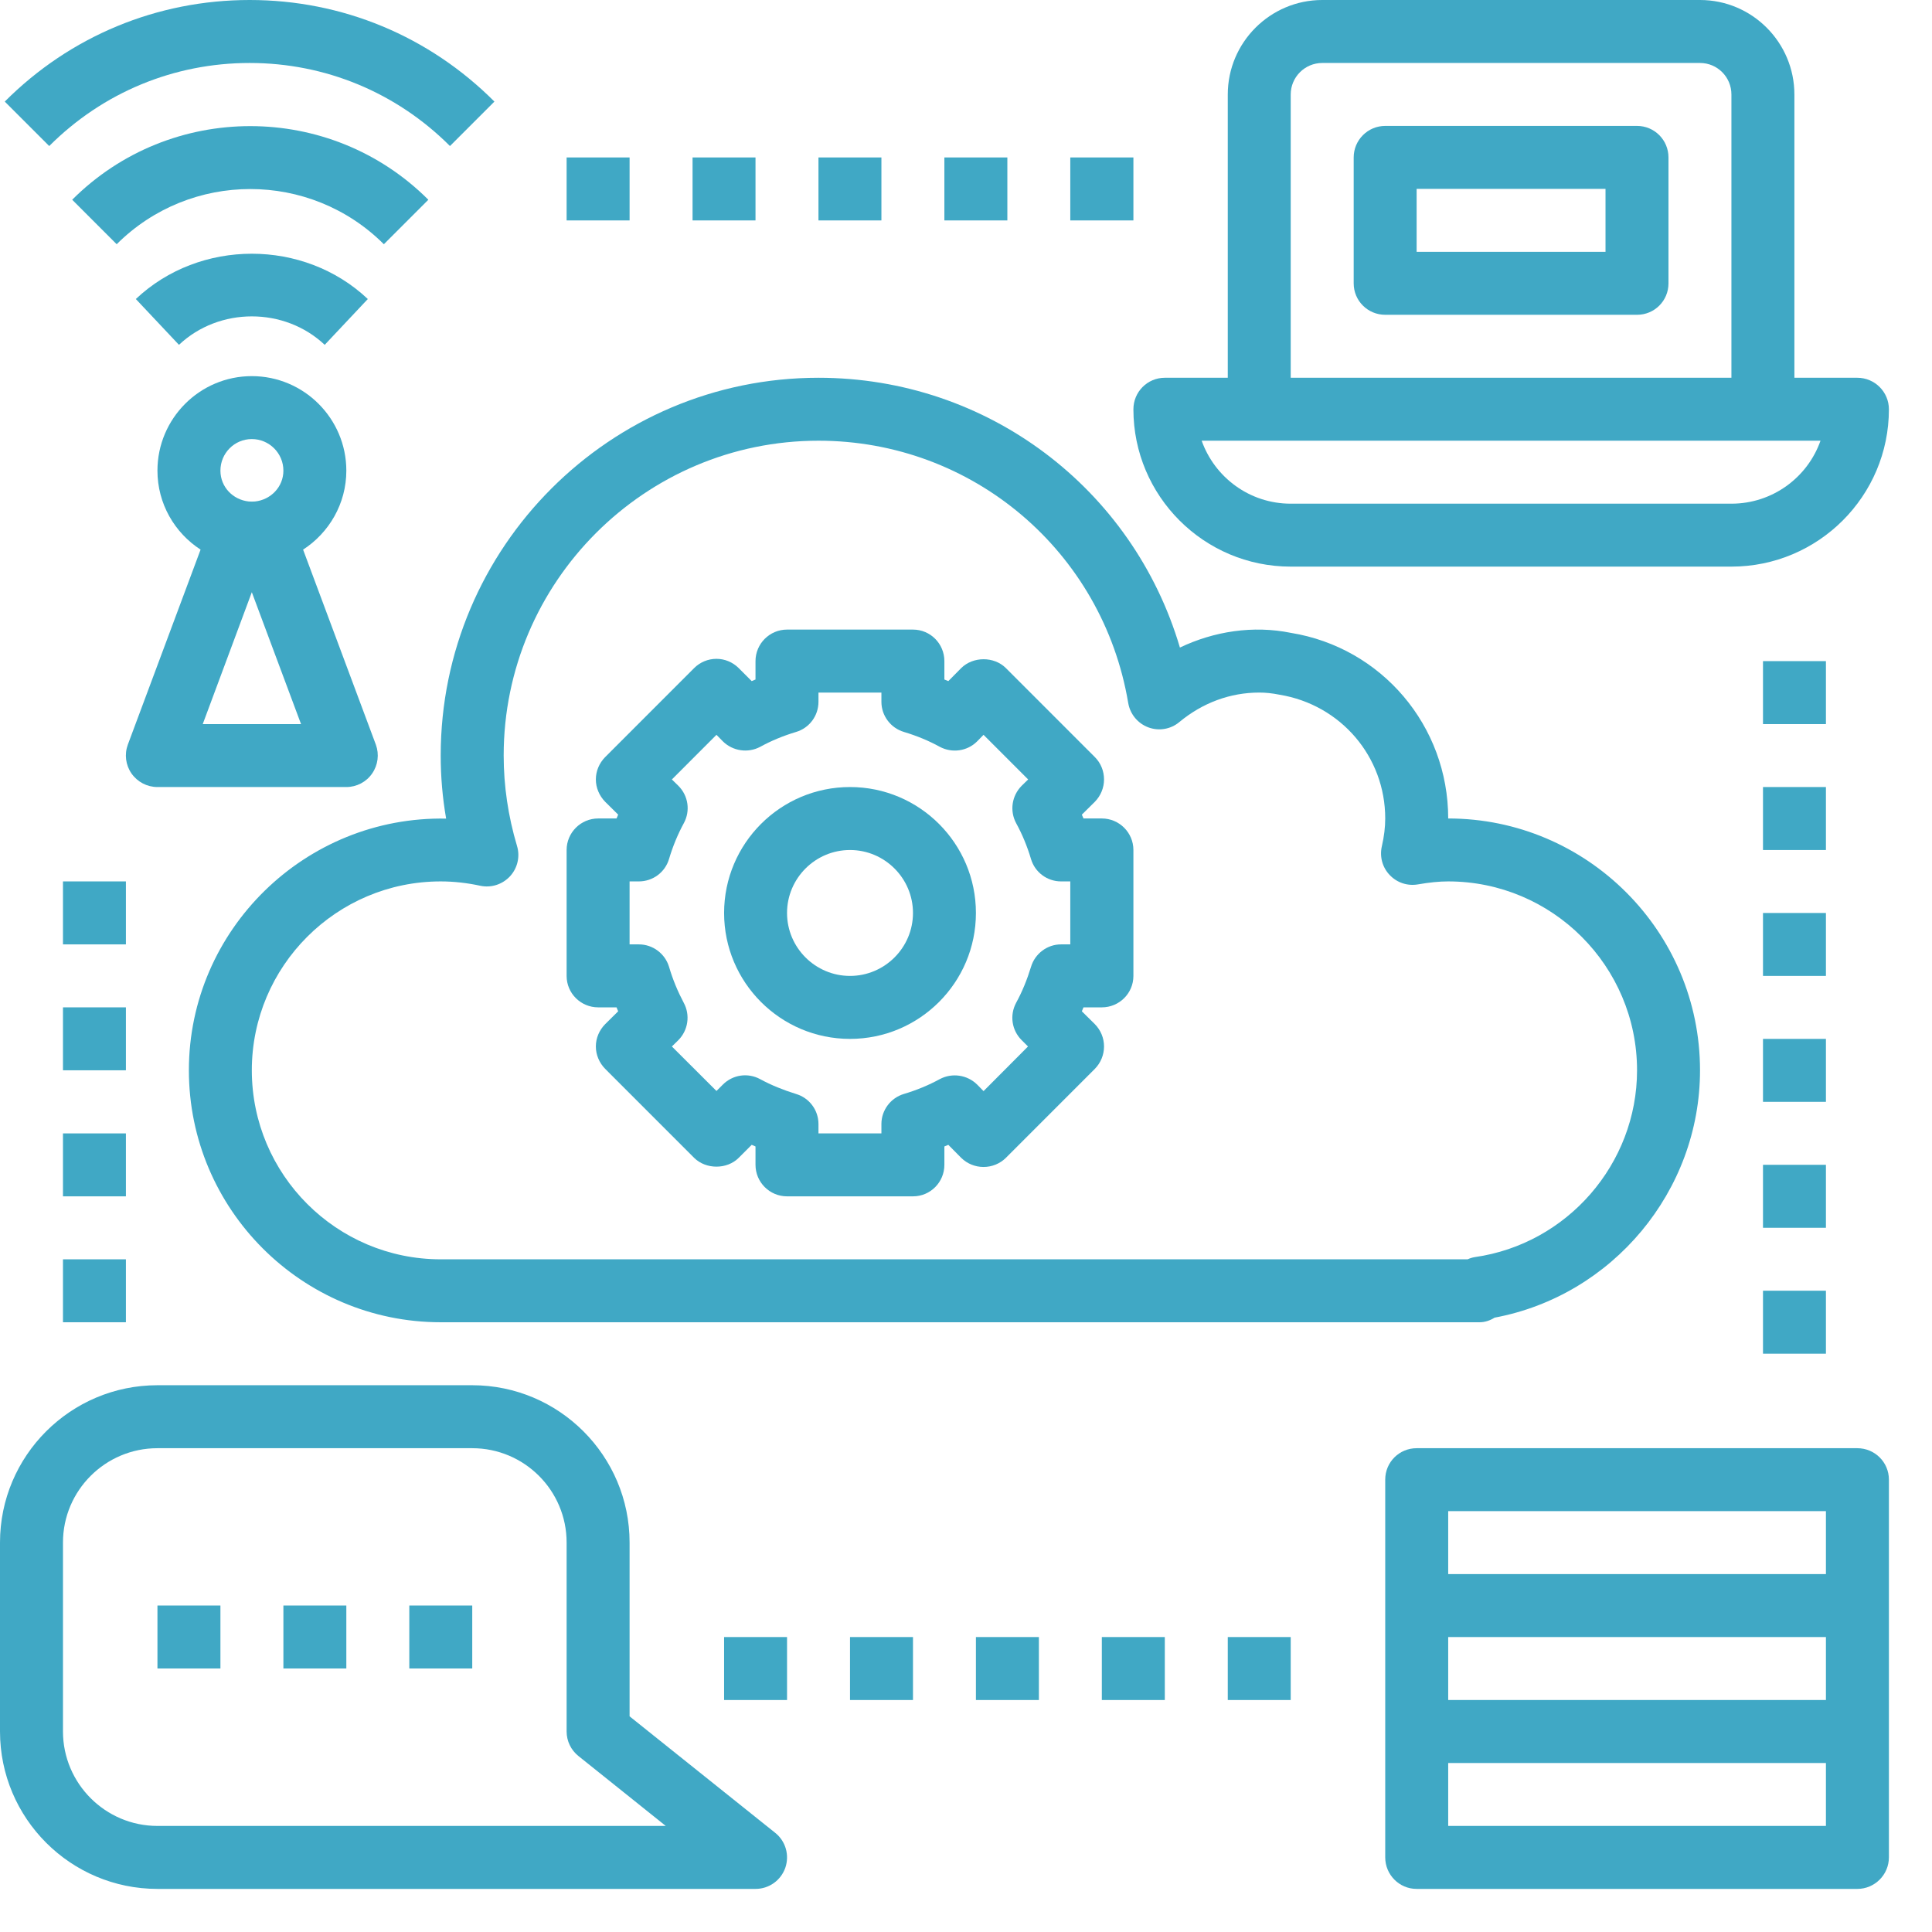
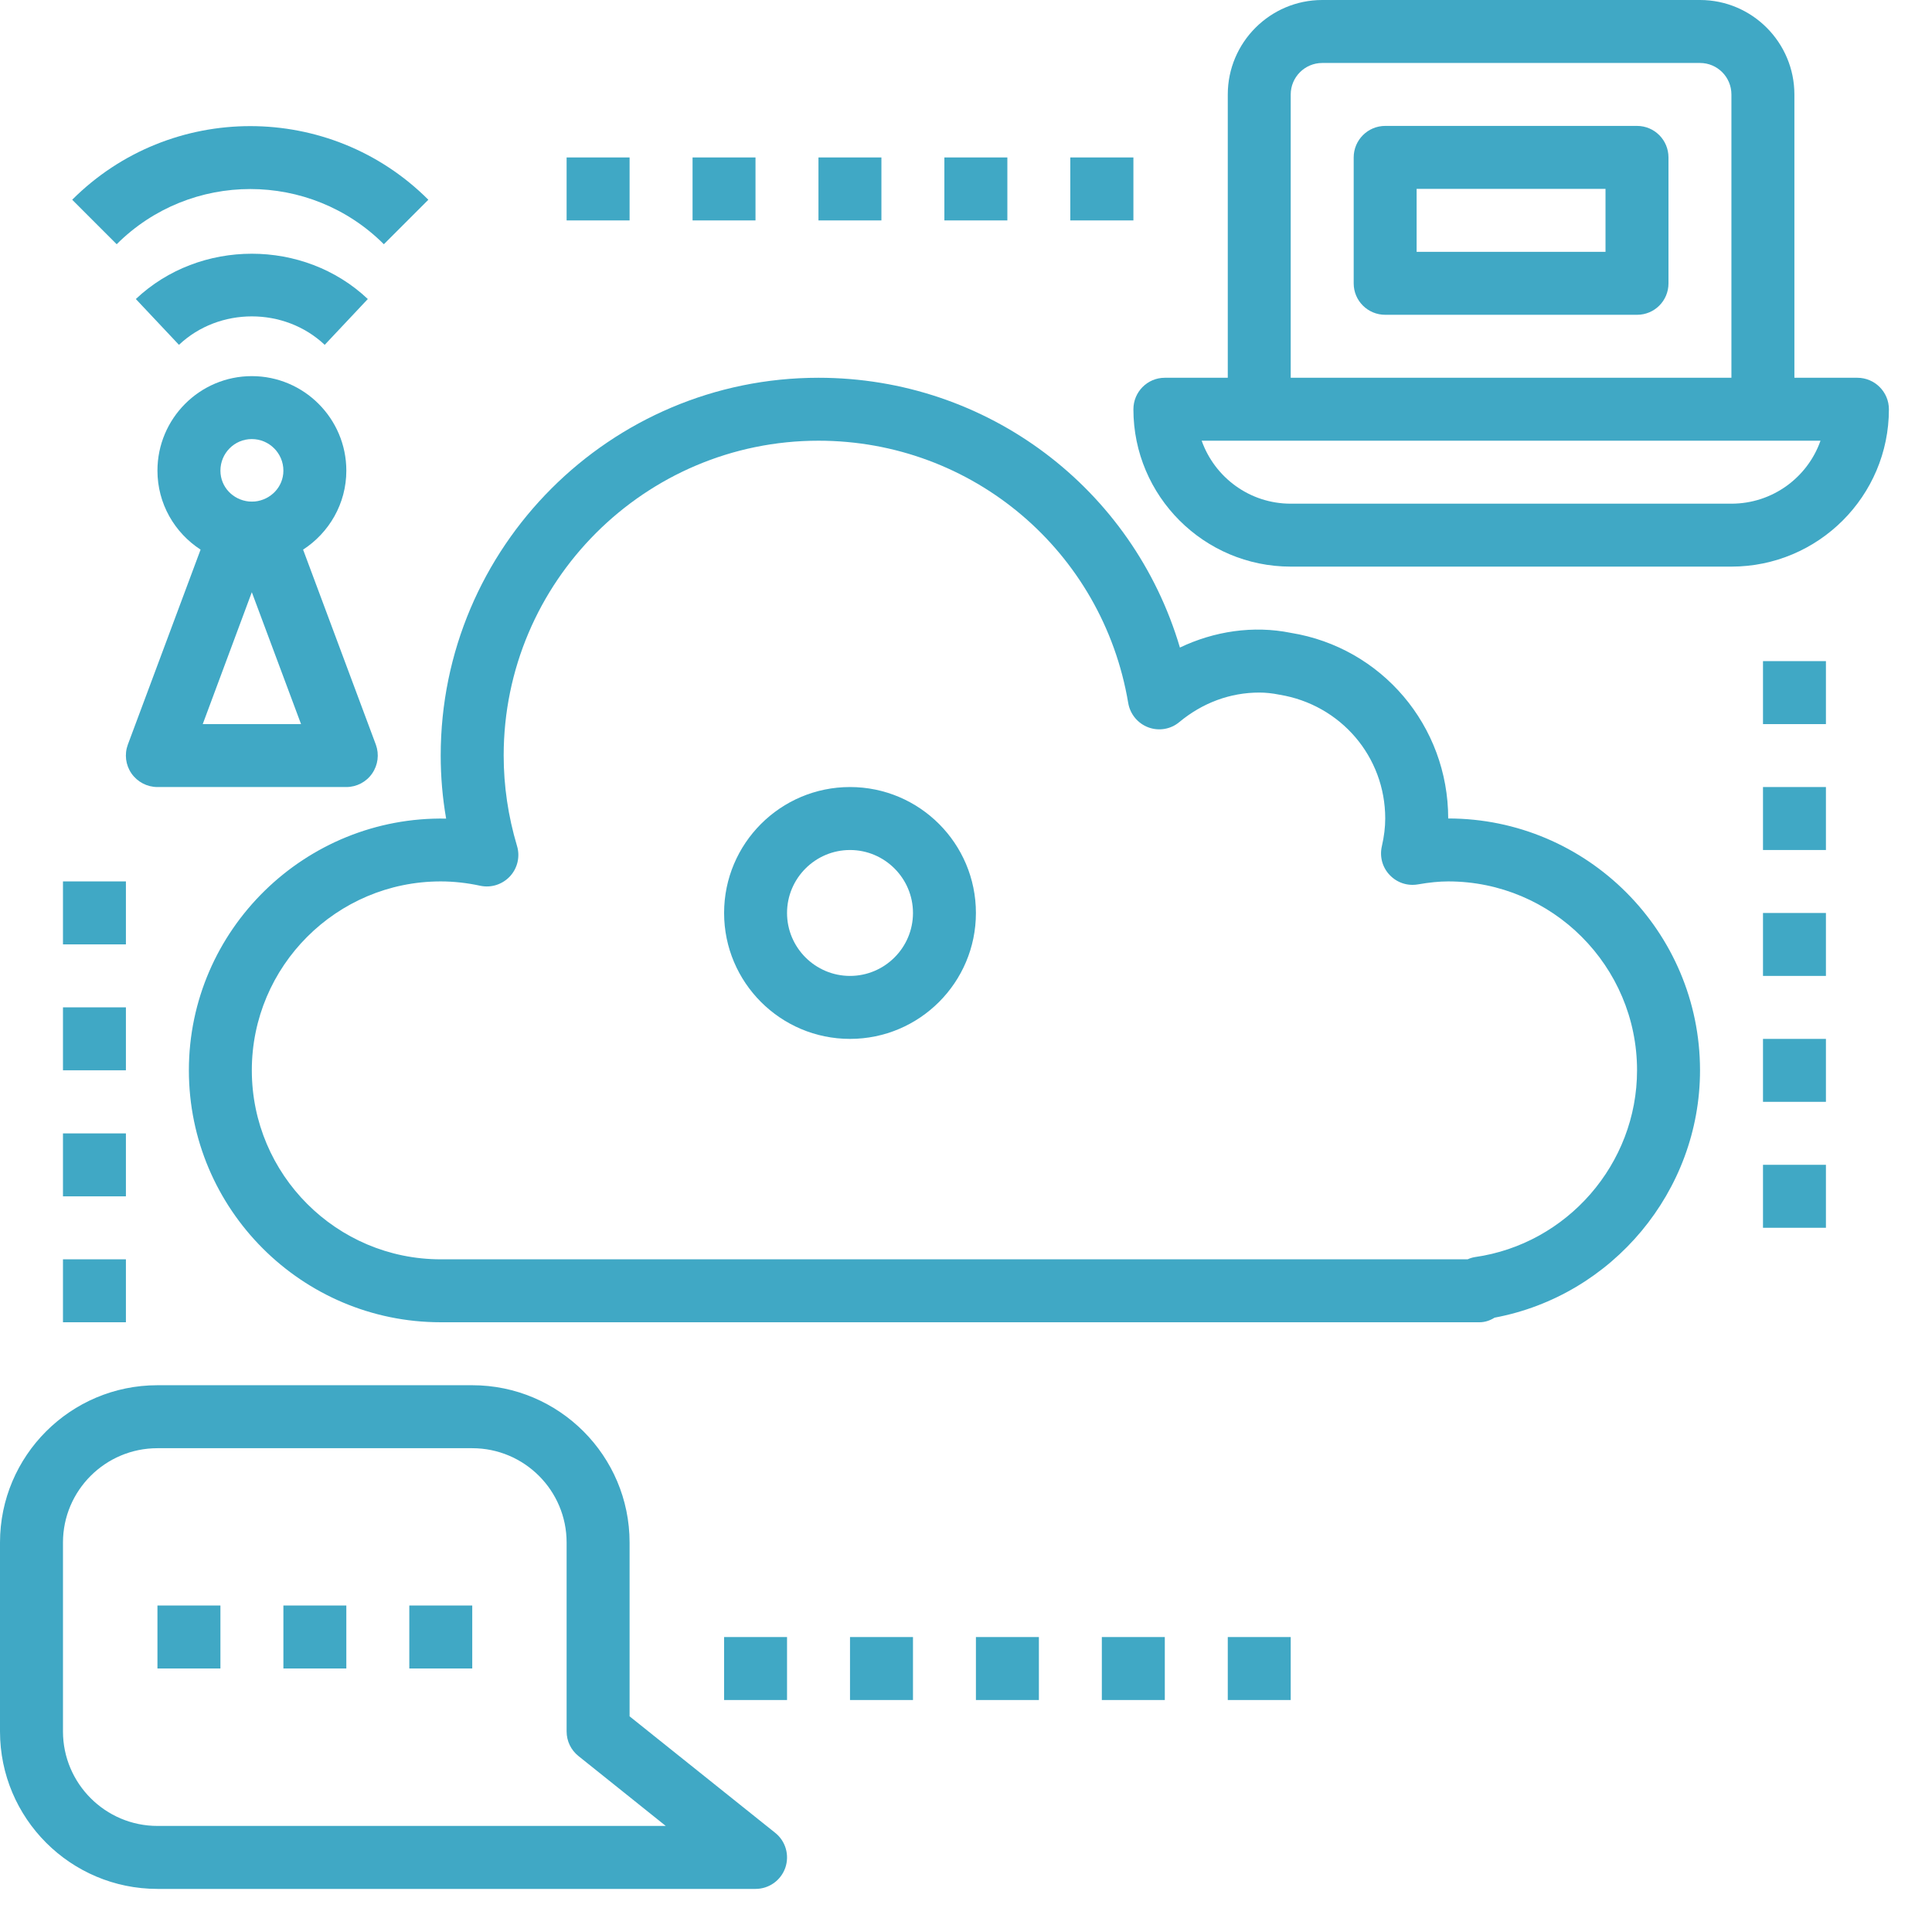
<svg xmlns="http://www.w3.org/2000/svg" width="74" zoomAndPan="magnify" viewBox="0 0 55.5 55.5" height="74" preserveAspectRatio="xMidYMid meet" version="1.2">
  <defs>
    <clipPath id="79c8456881">
      <path d="M 32 0 L 54.262 0 L 54.262 17 L 32 17 Z M 32 0 " />
    </clipPath>
    <clipPath id="9d62c1a9fd">
      <path d="M 0 39 L 23 39 L 23 54.262 L 0 54.262 Z M 0 39 " />
    </clipPath>
    <clipPath id="31fa9be59e">
      <path d="M 39 41 L 54.262 41 L 54.262 54.262 L 39 54.262 Z M 39 41 " />
    </clipPath>
  </defs>
  <g id="6eb19e7657">
    <g clip-rule="nonzero" clip-path="url(#79c8456881)">
      <path style=" stroke:none;fill-rule:nonzero;fill:#40a8c5;fill-opacity:1;" d="M 53.355 10.852 L 51.547 10.852 L 51.547 2.715 C 51.547 1.219 50.332 0 48.836 0 L 37.984 0 C 36.488 0 35.27 1.219 35.27 2.715 L 35.27 10.852 L 33.461 10.852 C 32.961 10.852 32.559 11.258 32.559 11.758 C 32.559 14.25 34.586 16.277 37.078 16.277 L 49.738 16.277 C 52.234 16.277 54.262 14.25 54.262 11.758 C 54.262 11.258 53.855 10.852 53.355 10.852 Z M 37.078 2.715 C 37.078 2.215 37.484 1.809 37.984 1.809 L 48.836 1.809 C 49.336 1.809 49.738 2.215 49.738 2.715 L 49.738 10.852 L 37.078 10.852 Z M 49.738 14.469 L 37.078 14.469 C 35.898 14.469 34.895 13.715 34.52 12.66 L 52.297 12.66 C 51.926 13.715 50.918 14.469 49.738 14.469 Z M 49.738 14.469 " />
    </g>
    <path style=" stroke:none;fill-rule:nonzero;fill:#40a8c5;fill-opacity:1;" d="M 47.027 3.617 L 39.793 3.617 C 39.293 3.617 38.887 4.023 38.887 4.523 L 38.887 8.141 C 38.887 8.641 39.293 9.043 39.793 9.043 L 47.027 9.043 C 47.527 9.043 47.93 8.641 47.93 8.141 L 47.93 4.523 C 47.93 4.023 47.527 3.617 47.027 3.617 Z M 46.121 7.234 L 40.695 7.234 L 40.695 5.426 L 46.121 5.426 Z M 46.121 7.234 " />
    <g clip-rule="nonzero" clip-path="url(#9d62c1a9fd)">
      <path style=" stroke:none;fill-rule:nonzero;fill:#40a8c5;fill-opacity:1;" d="M 18.086 49.305 L 18.086 44.312 C 18.086 41.82 16.059 39.793 13.566 39.793 L 4.523 39.793 C 2.027 39.793 0 41.82 0 44.312 L 0 49.738 C 0 52.234 2.027 54.262 4.523 54.262 L 21.703 54.262 C 22.09 54.262 22.43 54.02 22.559 53.656 C 22.684 53.293 22.57 52.891 22.27 52.652 Z M 4.523 52.453 C 3.027 52.453 1.809 51.234 1.809 49.738 L 1.809 44.312 C 1.809 42.816 3.027 41.602 4.523 41.602 L 13.566 41.602 C 15.062 41.602 16.277 42.816 16.277 44.312 L 16.277 49.738 C 16.277 50.016 16.402 50.273 16.617 50.445 L 19.125 52.453 Z M 4.523 52.453 " />
    </g>
    <path style=" stroke:none;fill-rule:nonzero;fill:#40a8c5;fill-opacity:1;" d="M 4.523 46.121 L 6.332 46.121 L 6.332 47.93 L 4.523 47.93 Z M 4.523 46.121 " />
    <path style=" stroke:none;fill-rule:nonzero;fill:#40a8c5;fill-opacity:1;" d="M 8.141 46.121 L 9.949 46.121 L 9.949 47.93 L 8.141 47.93 Z M 8.141 46.121 " />
    <path style=" stroke:none;fill-rule:nonzero;fill:#40a8c5;fill-opacity:1;" d="M 11.758 46.121 L 13.566 46.121 L 13.566 47.93 L 11.758 47.93 Z M 11.758 46.121 " />
    <path style=" stroke:none;fill-rule:nonzero;fill:#40a8c5;fill-opacity:1;" d="M 4.523 22.609 L 9.949 22.609 C 10.242 22.609 10.523 22.465 10.691 22.219 C 10.859 21.977 10.898 21.668 10.797 21.391 L 8.707 15.789 C 9.453 15.305 9.949 14.469 9.949 13.52 C 9.949 12.023 8.73 10.805 7.234 10.805 C 5.738 10.805 4.523 12.023 4.523 13.52 C 4.523 14.469 5.016 15.305 5.762 15.789 L 3.672 21.391 C 3.57 21.668 3.609 21.977 3.777 22.219 C 3.949 22.465 4.227 22.609 4.523 22.609 Z M 5.824 20.801 L 7.234 17.012 L 8.648 20.801 Z M 7.234 12.613 C 7.734 12.613 8.141 13.02 8.141 13.52 C 8.141 13.988 7.777 14.359 7.324 14.406 C 7.266 14.41 7.207 14.41 7.148 14.406 C 6.691 14.359 6.332 13.988 6.332 13.52 C 6.332 13.02 6.734 12.613 7.234 12.613 Z M 7.234 12.613 " />
    <path style=" stroke:none;fill-rule:nonzero;fill:#40a8c5;fill-opacity:1;" d="M 5.141 9.906 C 6.297 8.816 8.172 8.816 9.328 9.906 L 10.566 8.59 C 8.73 6.855 5.738 6.855 3.902 8.59 Z M 5.141 9.906 " />
    <path style=" stroke:none;fill-rule:nonzero;fill:#40a8c5;fill-opacity:1;" d="M 11.027 7.016 L 12.305 5.738 C 9.484 2.918 4.895 2.918 2.074 5.738 L 3.352 7.016 C 5.469 4.902 8.91 4.902 11.027 7.016 Z M 11.027 7.016 " />
-     <path style=" stroke:none;fill-rule:nonzero;fill:#40a8c5;fill-opacity:1;" d="M 12.926 4.195 L 14.203 2.918 C 12.324 1.035 9.828 0 7.172 0 C 4.516 0 2.016 1.035 0.137 2.918 L 1.414 4.195 C 2.953 2.656 4.996 1.809 7.172 1.809 C 9.344 1.809 11.387 2.656 12.926 4.195 Z M 12.926 4.195 " />
    <g clip-rule="nonzero" clip-path="url(#31fa9be59e)">
-       <path style=" stroke:none;fill-rule:nonzero;fill:#40a8c5;fill-opacity:1;" d="M 53.355 41.602 L 40.695 41.602 C 40.195 41.602 39.793 42.004 39.793 42.504 L 39.793 53.355 C 39.793 53.855 40.195 54.262 40.695 54.262 L 53.355 54.262 C 53.855 54.262 54.262 53.855 54.262 53.355 L 54.262 42.504 C 54.262 42.004 53.855 41.602 53.355 41.602 Z M 41.602 47.027 L 52.453 47.027 L 52.453 48.836 L 41.602 48.836 Z M 41.602 43.41 L 52.453 43.41 L 52.453 45.219 L 41.602 45.219 Z M 52.453 52.453 L 41.602 52.453 L 41.602 50.645 L 52.453 50.645 Z M 52.453 52.453 " />
-     </g>
+       </g>
    <path style=" stroke:none;fill-rule:nonzero;fill:#40a8c5;fill-opacity:1;" d="M 24.418 29.844 C 26.414 29.844 28.035 28.223 28.035 26.227 C 28.035 24.23 26.414 22.609 24.418 22.609 C 22.422 22.609 20.801 24.23 20.801 26.227 C 20.801 28.223 22.422 29.844 24.418 29.844 Z M 24.418 24.418 C 25.414 24.418 26.227 25.23 26.227 26.227 C 26.227 27.223 25.414 28.035 24.418 28.035 C 23.422 28.035 22.609 27.223 22.609 26.227 C 22.609 25.23 23.422 24.418 24.418 24.418 Z M 24.418 24.418 " />
-     <path style=" stroke:none;fill-rule:nonzero;fill:#40a8c5;fill-opacity:1;" d="M 17.184 28.938 L 17.711 28.938 C 17.727 28.977 17.742 29.012 17.758 29.051 L 17.383 29.422 C 17.215 29.594 17.117 29.82 17.117 30.062 C 17.117 30.301 17.215 30.531 17.383 30.703 L 19.941 33.262 C 20.281 33.598 20.883 33.598 21.219 33.262 L 21.594 32.887 C 21.629 32.902 21.668 32.918 21.703 32.934 L 21.703 33.461 C 21.703 33.961 22.109 34.367 22.609 34.367 L 26.227 34.367 C 26.727 34.367 27.129 33.961 27.129 33.461 L 27.129 32.934 C 27.168 32.918 27.203 32.902 27.242 32.887 L 27.613 33.262 C 27.785 33.43 28.012 33.523 28.254 33.523 C 28.496 33.523 28.723 33.43 28.895 33.262 L 31.453 30.703 C 31.621 30.531 31.715 30.301 31.715 30.062 C 31.715 29.82 31.621 29.594 31.453 29.422 L 31.078 29.051 C 31.094 29.012 31.109 28.977 31.125 28.938 L 31.652 28.938 C 32.152 28.938 32.559 28.535 32.559 28.035 L 32.559 24.418 C 32.559 23.918 32.152 23.512 31.652 23.512 L 31.125 23.512 C 31.109 23.477 31.094 23.438 31.078 23.402 L 31.453 23.031 C 31.621 22.859 31.715 22.629 31.715 22.391 C 31.715 22.148 31.621 21.918 31.453 21.75 L 28.895 19.191 C 28.555 18.852 27.953 18.855 27.613 19.191 L 27.242 19.566 C 27.203 19.551 27.168 19.535 27.129 19.52 L 27.129 18.992 C 27.129 18.492 26.727 18.086 26.227 18.086 L 22.609 18.086 C 22.109 18.086 21.703 18.492 21.703 18.992 L 21.703 19.52 C 21.668 19.535 21.629 19.551 21.594 19.566 L 21.219 19.191 C 21.051 19.023 20.82 18.926 20.582 18.926 C 20.34 18.926 20.109 19.023 19.941 19.191 L 17.383 21.75 C 17.215 21.922 17.117 22.148 17.117 22.391 C 17.117 22.629 17.215 22.859 17.383 23.031 L 17.758 23.402 C 17.742 23.438 17.727 23.477 17.711 23.512 L 17.184 23.512 C 16.684 23.512 16.277 23.918 16.277 24.418 L 16.277 28.035 C 16.277 28.535 16.684 28.938 17.184 28.938 Z M 18.086 25.32 L 18.352 25.32 C 18.754 25.32 19.105 25.059 19.219 24.676 C 19.328 24.309 19.473 23.961 19.645 23.645 C 19.836 23.293 19.773 22.859 19.488 22.574 L 19.301 22.391 L 20.582 21.109 L 20.766 21.297 C 21.051 21.578 21.488 21.641 21.84 21.453 C 22.152 21.281 22.5 21.137 22.867 21.027 C 23.25 20.914 23.512 20.562 23.512 20.16 L 23.512 19.895 L 25.32 19.895 L 25.32 20.16 C 25.32 20.562 25.586 20.914 25.969 21.027 C 26.336 21.137 26.684 21.281 26.996 21.453 C 27.348 21.641 27.785 21.582 28.07 21.297 L 28.254 21.109 L 29.535 22.391 L 29.348 22.574 C 29.066 22.859 29 23.293 29.191 23.648 C 29.363 23.961 29.508 24.309 29.617 24.676 C 29.73 25.059 30.082 25.32 30.48 25.32 L 30.746 25.32 L 30.746 27.129 L 30.48 27.129 C 30.082 27.129 29.73 27.395 29.617 27.777 C 29.504 28.145 29.363 28.492 29.191 28.805 C 29 29.16 29.062 29.594 29.348 29.879 L 29.531 30.062 L 28.254 31.344 L 28.07 31.156 C 27.785 30.875 27.348 30.812 26.996 31 C 26.68 31.172 26.336 31.316 25.965 31.426 C 25.586 31.539 25.32 31.891 25.32 32.289 L 25.32 32.559 L 23.512 32.559 L 23.512 32.289 C 23.512 31.891 23.25 31.539 22.867 31.426 C 22.5 31.312 22.152 31.172 21.836 31 C 21.484 30.809 21.051 30.871 20.766 31.156 L 20.582 31.34 L 19.301 30.062 L 19.488 29.879 C 19.77 29.594 19.832 29.156 19.641 28.805 C 19.473 28.488 19.328 28.145 19.219 27.773 C 19.105 27.395 18.754 27.129 18.352 27.129 L 18.086 27.129 Z M 18.086 25.32 " />
    <path style=" stroke:none;fill-rule:nonzero;fill:#40a8c5;fill-opacity:1;" d="M 16.277 4.523 L 18.086 4.523 L 18.086 6.332 L 16.277 6.332 Z M 16.277 4.523 " />
    <path style=" stroke:none;fill-rule:nonzero;fill:#40a8c5;fill-opacity:1;" d="M 19.895 4.523 L 21.703 4.523 L 21.703 6.332 L 19.895 6.332 Z M 19.895 4.523 " />
    <path style=" stroke:none;fill-rule:nonzero;fill:#40a8c5;fill-opacity:1;" d="M 23.512 4.523 L 25.32 4.523 L 25.32 6.332 L 23.512 6.332 Z M 23.512 4.523 " />
    <path style=" stroke:none;fill-rule:nonzero;fill:#40a8c5;fill-opacity:1;" d="M 27.129 4.523 L 28.938 4.523 L 28.938 6.332 L 27.129 6.332 Z M 27.129 4.523 " />
    <path style=" stroke:none;fill-rule:nonzero;fill:#40a8c5;fill-opacity:1;" d="M 30.746 4.523 L 32.559 4.523 L 32.559 6.332 L 30.746 6.332 Z M 30.746 4.523 " />
    <path style=" stroke:none;fill-rule:nonzero;fill:#40a8c5;fill-opacity:1;" d="M 50.645 18.992 L 52.453 18.992 L 52.453 20.801 L 50.645 20.801 Z M 50.645 18.992 " />
    <path style=" stroke:none;fill-rule:nonzero;fill:#40a8c5;fill-opacity:1;" d="M 50.645 22.609 L 52.453 22.609 L 52.453 24.418 L 50.645 24.418 Z M 50.645 22.609 " />
-     <path style=" stroke:none;fill-rule:nonzero;fill:#40a8c5;fill-opacity:1;" d="M 50.645 37.078 L 52.453 37.078 L 52.453 38.887 L 50.645 38.887 Z M 50.645 37.078 " />
    <path style=" stroke:none;fill-rule:nonzero;fill:#40a8c5;fill-opacity:1;" d="M 35.27 47.027 L 37.078 47.027 L 37.078 48.836 L 35.27 48.836 Z M 35.27 47.027 " />
    <path style=" stroke:none;fill-rule:nonzero;fill:#40a8c5;fill-opacity:1;" d="M 31.652 47.027 L 33.461 47.027 L 33.461 48.836 L 31.652 48.836 Z M 31.652 47.027 " />
    <path style=" stroke:none;fill-rule:nonzero;fill:#40a8c5;fill-opacity:1;" d="M 28.035 47.027 L 29.844 47.027 L 29.844 48.836 L 28.035 48.836 Z M 28.035 47.027 " />
    <path style=" stroke:none;fill-rule:nonzero;fill:#40a8c5;fill-opacity:1;" d="M 24.418 47.027 L 26.227 47.027 L 26.227 48.836 L 24.418 48.836 Z M 24.418 47.027 " />
    <path style=" stroke:none;fill-rule:nonzero;fill:#40a8c5;fill-opacity:1;" d="M 20.801 47.027 L 22.609 47.027 L 22.609 48.836 L 20.801 48.836 Z M 20.801 47.027 " />
    <path style=" stroke:none;fill-rule:nonzero;fill:#40a8c5;fill-opacity:1;" d="M 1.809 36.176 L 3.617 36.176 L 3.617 37.984 L 1.809 37.984 Z M 1.809 36.176 " />
    <path style=" stroke:none;fill-rule:nonzero;fill:#40a8c5;fill-opacity:1;" d="M 1.809 32.559 L 3.617 32.559 L 3.617 34.367 L 1.809 34.367 Z M 1.809 32.559 " />
    <path style=" stroke:none;fill-rule:nonzero;fill:#40a8c5;fill-opacity:1;" d="M 1.809 28.938 L 3.617 28.938 L 3.617 30.746 L 1.809 30.746 Z M 1.809 28.938 " />
    <path style=" stroke:none;fill-rule:nonzero;fill:#40a8c5;fill-opacity:1;" d="M 1.809 25.32 L 3.617 25.32 L 3.617 27.129 L 1.809 27.129 Z M 1.809 25.32 " />
    <path style=" stroke:none;fill-rule:nonzero;fill:#40a8c5;fill-opacity:1;" d="M 50.645 33.461 L 52.453 33.461 L 52.453 35.27 L 50.645 35.27 Z M 50.645 33.461 " />
    <path style=" stroke:none;fill-rule:nonzero;fill:#40a8c5;fill-opacity:1;" d="M 50.645 29.844 L 52.453 29.844 L 52.453 31.652 L 50.645 31.652 Z M 50.645 29.844 " />
    <path style=" stroke:none;fill-rule:nonzero;fill:#40a8c5;fill-opacity:1;" d="M 50.645 26.227 L 52.453 26.227 L 52.453 28.035 L 50.645 28.035 Z M 50.645 26.227 " />
    <path style=" stroke:none;fill-rule:nonzero;fill:#40a8c5;fill-opacity:1;" d="M 12.66 37.984 L 42.504 37.984 C 42.656 37.984 42.805 37.934 42.934 37.852 C 46.32 37.219 48.836 34.219 48.836 30.746 C 48.836 26.758 45.59 23.512 41.602 23.512 C 41.602 20.848 39.688 18.602 37.082 18.18 C 36 17.961 34.879 18.133 33.895 18.602 C 32.547 14.039 28.371 10.852 23.512 10.852 C 17.527 10.852 12.66 15.719 12.66 21.703 C 12.66 22.309 12.711 22.914 12.816 23.516 C 8.773 23.438 5.426 26.707 5.426 30.746 C 5.426 34.738 8.672 37.984 12.66 37.984 Z M 12.66 25.32 C 13.035 25.32 13.418 25.363 13.797 25.445 C 14.113 25.512 14.434 25.406 14.652 25.172 C 14.867 24.938 14.945 24.605 14.852 24.301 C 14.598 23.449 14.469 22.578 14.469 21.703 C 14.469 16.719 18.527 12.66 23.512 12.66 C 27.934 12.66 31.676 15.832 32.41 20.195 C 32.465 20.516 32.684 20.781 32.988 20.895 C 33.293 21.008 33.633 20.949 33.879 20.742 C 34.547 20.188 35.34 19.895 36.176 19.895 C 36.359 19.895 36.543 19.914 36.758 19.957 C 38.516 20.246 39.793 21.738 39.793 23.512 C 39.793 23.762 39.762 24.023 39.695 24.316 C 39.629 24.609 39.711 24.918 39.922 25.137 C 40.129 25.355 40.426 25.457 40.73 25.406 C 41.066 25.348 41.344 25.32 41.602 25.32 C 44.594 25.32 47.027 27.754 47.027 30.746 C 47.027 33.434 45.02 35.738 42.363 36.113 C 42.293 36.125 42.227 36.145 42.16 36.176 L 12.66 36.176 C 9.668 36.176 7.234 33.742 7.234 30.746 C 7.234 27.754 9.668 25.32 12.66 25.32 Z M 12.66 25.32 " />
  </g>
</svg>